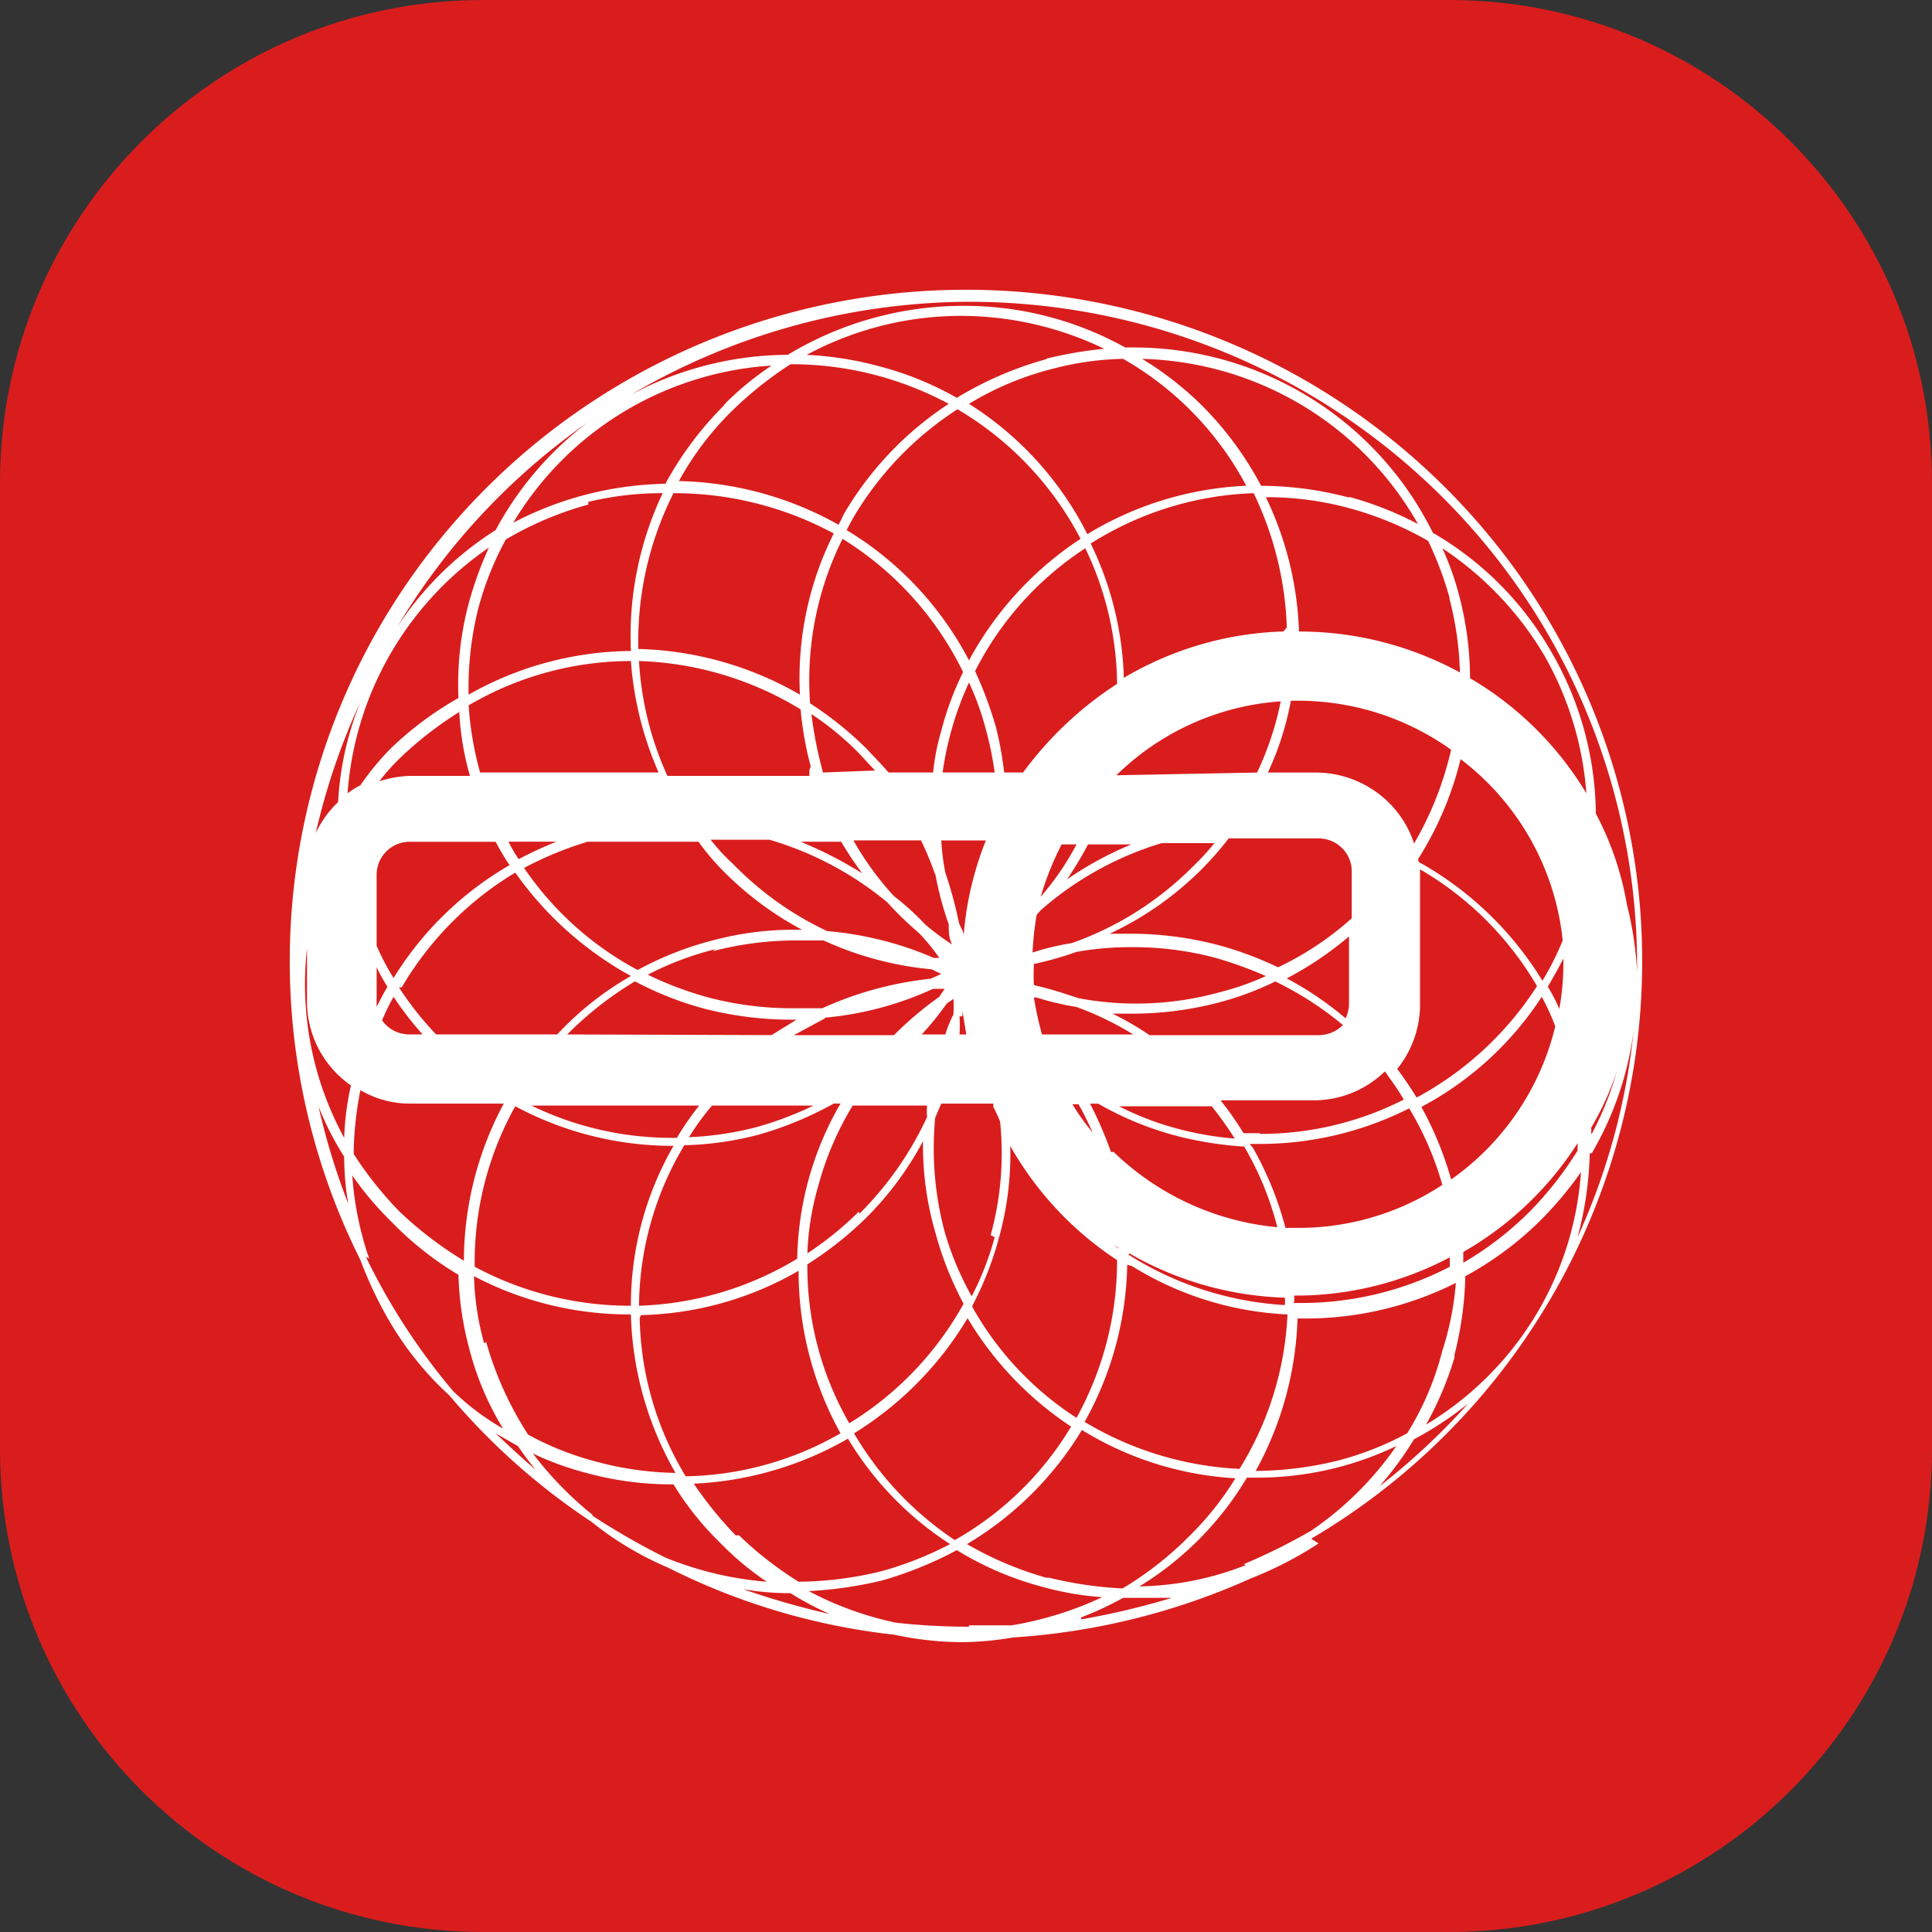
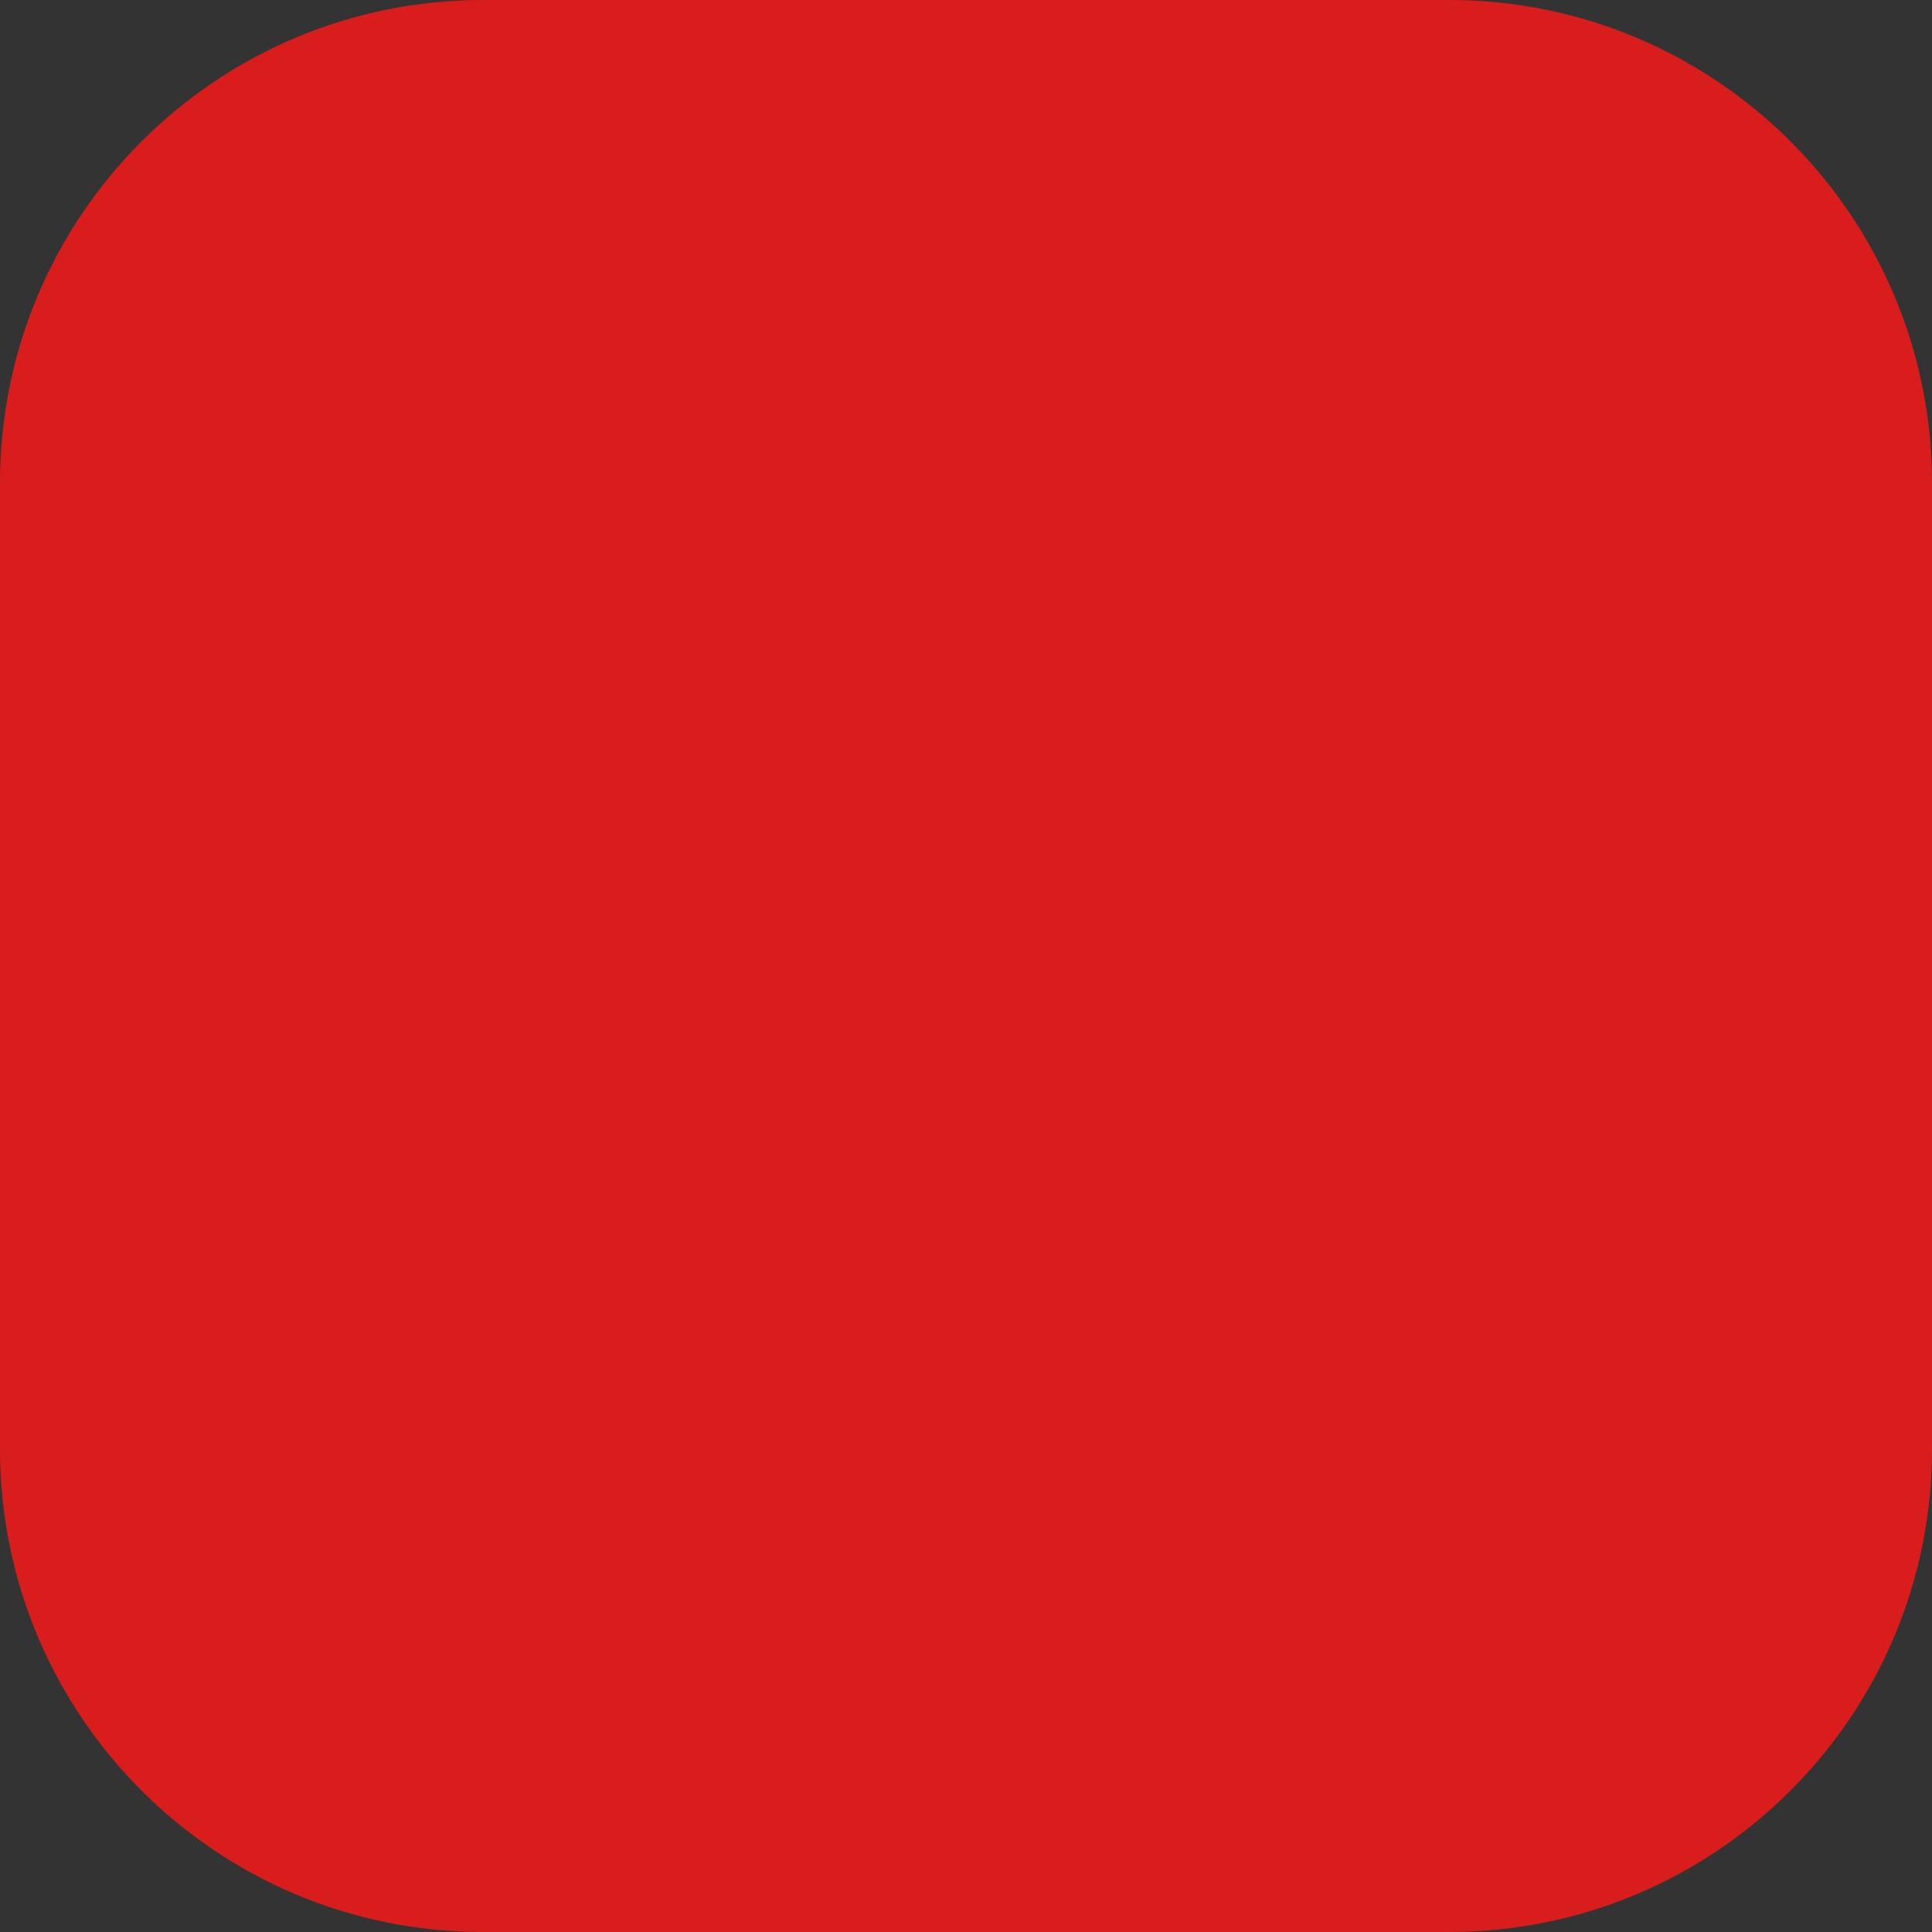
<svg xmlns="http://www.w3.org/2000/svg" width="40" height="40" fill="none" viewBox="0 0 40 40">
  <rect x="0" y="0" width="40" height="40" fill="#333333" stroke="none" />
  <path fill="#D91D1D" d="M30 0H10C4.477 0 0 4.477 0 10v20c0 5.523 4.477 10 10 10h20c5.523 0 10-4.477 10-10V10c0-5.523-4.477-10-10-10Z" />
-   <path fill="#fff" d="M22.386 33.486a7.03 7.03 0 0 0 .868-.404h1.008c-.616.186-1.242.335-1.876.445v-.041Zm-7-.584c.324.056.652.084.98.083.26.163.531.307.812.431a16.402 16.402 0 0 1-1.792-.514Zm-5.124-3.226.462.264c.112.167.238.334.364.487-.294-.25-.56-.5-.826-.75Zm-3.668-6.77c.143.363.322.712.532 1.042 0 .326.028.652.084.973a14.015 14.015 0 0 1-.616-2.016ZM20.062 6.248c3.661 0 7.173 1.442 9.766 4.009a13.689 13.689 0 0 1 4.066 9.686v.18a7.088 7.088 0 0 0-.21-1.39 6.297 6.297 0 0 0-.644-1.89 6.777 6.777 0 0 0-.924-3.351 6.681 6.681 0 0 0-2.45-2.461 6.87 6.87 0 0 0-2.542-2.797 6.937 6.937 0 0 0-3.646-1.04h-.182a6.855 6.855 0 0 0-3.374-.862 7.036 7.036 0 0 0-3.612 1.014 6.924 6.924 0 0 0-3.528.986 6.86 6.86 0 0 0-2.52 2.643 6.726 6.726 0 0 0-2.044 2.016 13.787 13.787 0 0 1 5.026-4.924 13.906 13.906 0 0 1 6.818-1.819Zm8.498 24.526c.266-.304.505-.63.714-.974.395-.211.77-.458 1.12-.737a14.178 14.178 0 0 1-1.834 1.71Zm-6.902 1.89a7.153 7.153 0 0 1-1.638-.695 6.893 6.893 0 0 0 2.38-2.363 6.78 6.78 0 0 0 3.178 1c-.264.43-.58.827-.938 1.182a6.994 6.994 0 0 1-1.4 1.099 8.078 8.078 0 0 1-1.526-.223h-.056Zm-6.426-.876c-.32-.33-.61-.689-.868-1.07a7.035 7.035 0 0 0 3.192-.932 6.722 6.722 0 0 0 2.114 2.183 7.15 7.15 0 0 1-1.4.556 7.427 7.427 0 0 1-1.736.223 7.328 7.328 0 0 1-1.232-.96h-.07Zm-5.208-3.976a5.638 5.638 0 0 1-.21-1.39 6.899 6.899 0 0 0 3.22.792h.028c.03 1.153.347 2.28.924 3.281a6.679 6.679 0 0 1-1.652-.236 6.228 6.228 0 0 1-1.4-.556 7.027 7.027 0 0 1-.868-1.919l-.042.028Zm-2.562-5.241c.314.184.672.28 1.036.278h1.932a6.914 6.914 0 0 0-.826 3.253 7.806 7.806 0 0 1-1.33-1.015 7.598 7.598 0 0 1-.952-1.196c.005-.443.052-.886.14-1.32Zm-1.106-2.934v1.098a2.116 2.116 0 0 0 .91 1.738 5.76 5.76 0 0 0-.14 1.085 6.635 6.635 0 0 1-.77-3.921Zm.182-2.391c.212-.934.521-1.842.924-2.711A6.4 6.4 0 0 0 7 16.607c-.193.182-.35.4-.462.64Zm3.178-4.797a6.519 6.519 0 0 0-.224 2.002c-.509.288-.98.638-1.4 1.043a5.565 5.565 0 0 0-.63.764 1.706 1.706 0 0 0-.266.167 6.736 6.736 0 0 1 .88-2.875 6.789 6.789 0 0 1 2.046-2.213c-.164.36-.3.731-.406 1.112Zm2.464-2.058a6.442 6.442 0 0 1 1.54-.18 6.91 6.91 0 0 0-.658 3.267 6.912 6.912 0 0 0-3.36.904 6.74 6.74 0 0 1 .21-1.822c.132-.483.32-.95.56-1.39a6.929 6.929 0 0 1 1.708-.723v-.056Zm2.8-1.988a7.038 7.038 0 0 0-1.204 1.613c-1.1.02-2.178.296-3.15.806a6.697 6.697 0 0 1 2.268-2.284 6.753 6.753 0 0 1 3.08-.969 6.29 6.29 0 0 0-.952.779l-.042.055Zm1.442-.862a6.884 6.884 0 0 1 3.22.82 6.888 6.888 0 0 0-2.17 2.28s-.07.154-.112.223a7.038 7.038 0 0 0-3.304-.904 6.234 6.234 0 0 1 1.12-1.473c.364-.354.763-.67 1.19-.946h.056Zm5.264-.111a7.28 7.28 0 0 0-1.876.806 6.607 6.607 0 0 0-1.61-.653 6.862 6.862 0 0 0-1.498-.236 6.743 6.743 0 0 1 3.22-.807 6.843 6.843 0 0 1 2.94.681c-.41.04-.818.11-1.218.209h.042Zm2.954 1.057c.464.463.856.992 1.162 1.57a6.908 6.908 0 0 0-3.29 1.002 6.815 6.815 0 0 0-2.45-2.698 6.268 6.268 0 0 1 1.722-.723c.48-.128.973-.199 1.47-.208.513.293.984.653 1.4 1.07l-.014-.013Zm3.262 1.807a7.13 7.13 0 0 0-1.792-.236 6.953 6.953 0 0 0-1.26-1.697 6.784 6.784 0 0 0-1.204-.931c1.169.03 2.31.36 3.311.96a6.723 6.723 0 0 1 2.401 2.46 7.028 7.028 0 0 0-1.4-.556h-.056Zm2.1 2.072a6.74 6.74 0 0 1 .224 1.557 6.941 6.941 0 0 0-3.332-.848 6.912 6.912 0 0 0-.686-2.781 6.47 6.47 0 0 1 1.708.222 6.887 6.887 0 0 1 1.652.682c.184.384.334.784.448 1.195l-.014-.027Zm.434 1.71a6.81 6.81 0 0 0-.224-1.738 5.852 5.852 0 0 0-.35-.987 6.861 6.861 0 0 1 2.114 2.224 6.75 6.75 0 0 1 .868 2.85 6.85 6.85 0 0 0-2.422-2.391l.014.042Zm2.506 9.398a.386.386 0 0 0 0-.125c.22-.369.398-.76.532-1.168a6.394 6.394 0 0 1-.518 1.293h-.014Zm.014.403a6.74 6.74 0 0 0 .868-2.544 13.647 13.647 0 0 1-1.162 4.282c.153-.567.238-1.15.252-1.738h.042Zm-2.842 4.171a7.223 7.223 0 0 0 .224-1.626 6.8 6.8 0 0 0 1.582-1.182c.298-.301.57-.627.812-.973a6.598 6.598 0 0 1-.96 3.003 6.656 6.656 0 0 1-2.246 2.224 6.92 6.92 0 0 0 .588-1.39v-.056Zm-3.248-.75h.196a6.927 6.927 0 0 0 3.08-.737 6.08 6.08 0 0 1-.28 1.404 6.011 6.011 0 0 1-.728 1.71 6.41 6.41 0 0 1-1.4.556 7.244 7.244 0 0 1-1.736.223c.546-.99.844-2.097.868-3.226v.07Zm-3.43-1.085a6.683 6.683 0 0 0 3.22 1.001 6.613 6.613 0 0 1-.994 3.198 6.867 6.867 0 0 1-3.206-.973 6.914 6.914 0 0 0 .882-3.254l.098.028Zm-3.304.82c.232-.442.415-.908.546-1.39.175-.624.256-1.27.238-1.918a6.875 6.875 0 0 0 2.212 2.364 6.719 6.719 0 0 1-.84 3.266 6.525 6.525 0 0 1-2.156-2.294v-.027Zm-.112.237a6.972 6.972 0 0 0 2.156 2.266 6.586 6.586 0 0 1-2.408 2.35 6.762 6.762 0 0 1-2.086-2.21 7.057 7.057 0 0 0 2.38-2.434l-.042.028Zm-3.318-1.085a7.23 7.23 0 0 0 1.218-.959 6.62 6.62 0 0 0 1.19-1.599 6.437 6.437 0 0 0 .252 1.877c.138.517.335 1.016.588 1.488a6.707 6.707 0 0 1-2.366 2.475 6.472 6.472 0 0 1-.868-3.323l-.014.041Zm-2.534-2.474a6.653 6.653 0 0 0 1.554-.223 7.299 7.299 0 0 0 1.54-.64h.14a6.597 6.597 0 0 0-.896 3.212c-.989.6-2.117.936-3.276.974.01-1.171.333-2.318.938-3.323Zm-.574-7.717H9.94a6.908 6.908 0 0 1-.238-1.39 6.643 6.643 0 0 1 3.36-.918c.058.796.252 1.577.574 2.308h-.042Zm6.356-2.1c-.197.396-.352.81-.462 1.238-.084.282-.14.57-.168.862h-.924c-.14-.166-.308-.333-.462-.5a7.256 7.256 0 0 0-1.162-.932 6.566 6.566 0 0 1 .672-3.406 6.69 6.69 0 0 1 2.506 2.78v-.041Zm.112-.221a6.846 6.846 0 0 0-2.534-2.698l.126-.236a6.75 6.75 0 0 1 2.17-2.266 6.72 6.72 0 0 1 2.548 2.683 6.969 6.969 0 0 0-2.31 2.517Zm3.066.486a7.384 7.384 0 0 0-1.946 1.835h-.392a7.233 7.233 0 0 0-.168-.931c-.115-.4-.26-.79-.434-1.168a6.593 6.593 0 0 1 2.282-2.544 6.62 6.62 0 0 1 .658 2.78v.028Zm7.168 11.762a6.853 6.853 0 0 0 2.366-2.252v.153c-.276.446-.6.86-.966 1.237a6.74 6.74 0 0 1-1.4 1.085v-.223Zm-6.916.028c.98.567 2.087.882 3.22.918a.568.568 0 0 1 0 .153 6.78 6.78 0 0 1-3.234-1.043l.014-.028Zm-.224-.097-.098-.084.098.07v.014Zm-8.4-2.962h2.086a7.02 7.02 0 0 1-1.176.445 6.55 6.55 0 0 1-1.4.209c.141-.23.3-.449.476-.654h.014Zm-.28 0c-.17.212-.324.435-.462.668h-.098a6.631 6.631 0 0 1-2.912-.668h3.472Zm2.282-6.951v.125h-2.94a6.61 6.61 0 0 1-.588-2.378 6.823 6.823 0 0 1 3.346 1.001c.035.4.105.795.21 1.182l-.028.07Zm.28.055-.056-.222a8.147 8.147 0 0 1-.182-.987c.354.234.683.504.98.806l.336.362-1.078.041Zm2.478 0a6.622 6.622 0 0 1 .546-1.863c.146.314.263.64.35.973.08.293.14.59.182.89h-1.078Zm-11.2 4.45a6.78 6.78 0 0 1 2.352-2.378 7.138 7.138 0 0 0 2.394 2.141 6.487 6.487 0 0 0-1.526 1.21H9.03a6.555 6.555 0 0 1-.77-.974h.056Zm-.168.194c.181.274.383.534.602.779h-.266a.689.689 0 0 1-.574-.292c.07-.167.15-.329.238-.487Zm21.896 3.782a7.06 7.06 0 0 0-.616-1.502 6.744 6.744 0 0 0 2.492-2.28c.108.197.201.402.28.612a5.435 5.435 0 0 1-2.156 3.17ZM17.08 21.07a6.858 6.858 0 0 0 2.24-.598h.238l-.112.167a7.245 7.245 0 0 0-.938.793h-2.072l.644-.348v-.014Zm-2.324-1.376a6.765 6.765 0 0 1 1.736-.223h.56a6.855 6.855 0 0 0 2.24.598l.196.097-.224.098a7.237 7.237 0 0 0-2.24.611h-.602a6.788 6.788 0 0 1-1.75-.222 7.141 7.141 0 0 1-1.26-.473 6.285 6.285 0 0 1 1.4-.528l-.056.042Zm-2.59-2.267h2.296c.167.234.355.453.56.654.467.464 1 .858 1.582 1.168h-.112a6.538 6.538 0 0 0-1.792.236 6.736 6.736 0 0 0-1.498.598 6.621 6.621 0 0 1-2.352-2.113c.42-.224.86-.405 1.316-.543Zm5.684.654a8.42 8.42 0 0 0-1.274-.654h.84c.133.225.278.444.434.654Zm1.512 0c.065.359.159.712.28 1.056 0 .14 0 .279.07.418a5.286 5.286 0 0 1-.56-.418 5.322 5.322 0 0 0-.644-.584 6.26 6.26 0 0 1-.84-1.154h1.4c.112.23.21.468.294.71v-.028Zm.588 1.279c0-.084-.07-.167-.098-.264a8.583 8.583 0 0 0-.28-1.03 4.835 4.835 0 0 1-.084-.666h.924a6.675 6.675 0 0 0-.462 1.988v-.028Zm9.324-1.905c-.14-.422-.41-.79-.772-1.051a2.152 2.152 0 0 0-1.244-.409H26.25c.221-.474.381-.973.476-1.487h.14a5.443 5.443 0 0 1 3.178 1.015 6.926 6.926 0 0 1-.77 1.946v-.014Zm.084.334a6.925 6.925 0 0 0 .882-2.072 5.434 5.434 0 0 1 1.448 1.66c.363.646.59 1.358.666 2.094a5.82 5.82 0 0 1-.42.834 6.98 6.98 0 0 0-2.562-2.46l-.014-.056Zm-.462 4.38c.33-.39.509-.883.504-1.391v-2.78a6.71 6.71 0 0 1 2.422 2.418 6.786 6.786 0 0 1-2.492 2.308 7.688 7.688 0 0 0-.448-.653l.014.097Zm-2.814 1.292h-.336a6.689 6.689 0 0 0-.476-.68h1.918a2.107 2.107 0 0 0 1.484-.599c.14.195.28.39.392.584a6.545 6.545 0 0 1-2.982.71v-.015Zm-.21.223h.21a6.857 6.857 0 0 0 3.094-.737 6.51 6.51 0 0 1 .686 1.585 5.417 5.417 0 0 1-2.996.89h-.252a6.925 6.925 0 0 0-.672-1.655l-.07-.083Zm-3.542-.82c.112.194.196.375.294.583a4.437 4.437 0 0 1-.42-.584h.126Zm-2.408-1.822a.427.427 0 0 0 0-.139l.084.515h-.14c.007-.125.007-.25 0-.376h.056Zm3.192-4.991a5.379 5.379 0 0 1 3.402-1.53 6.297 6.297 0 0 1-.49 1.474l-2.912.056Zm1.974 6.854c.171.214.33.436.476.668a6.602 6.602 0 0 1-1.148-.195 6.059 6.059 0 0 1-1.246-.473h1.918Zm-2.8-5.422a5.726 5.726 0 0 1-.742 1.084c.11-.374.255-.737.434-1.084h.308Zm-.196.723a7.59 7.59 0 0 0 .434-.723h.896a7.185 7.185 0 0 0-1.33.723Zm4.536 2.058a7.085 7.085 0 0 0 1.302-.876v1.39a.746.746 0 0 1-.07.306 6.833 6.833 0 0 0-1.232-.834v.014Zm-3.668.723h.504a7.13 7.13 0 0 0 1.792-.237c.396-.106.78-.25 1.148-.43.502.243.972.546 1.4.903a.717.717 0 0 1-.504.209h-3.5a6.025 6.025 0 0 0-.826-.473l-.014.028Zm-1.498-.334c.27.085.546.15.826.195.41.15.804.341 1.176.57h-1.89a6.731 6.731 0 0 1-.168-.765h.056Zm-.056-.264a4.13 4.13 0 0 1 0-.431c.3-.064.594-.148.882-.25.379-.068.763-.1 1.148-.098a6.604 6.604 0 0 1 1.736.223 8.3 8.3 0 0 1 1.036.375c-.306.14-.625.252-.952.334a6.47 6.47 0 0 1-2.926.125c-.294-.098-.588-.195-.896-.264l-.028-.014Zm6.58-1.377a6.33 6.33 0 0 1-1.526 1.015 7.239 7.239 0 0 0-1.232-.459 7.13 7.13 0 0 0-1.792-.236h-.462a6.722 6.722 0 0 0 1.89-1.32c.206-.205.398-.424.574-.654H27.3c.182 0 .356.072.485.2.129.127.201.3.201.481v.973Zm-6.524-.07.084-.096a6.748 6.748 0 0 1 2.506-1.39h1.092a5.322 5.322 0 0 1-.462.5 6.642 6.642 0 0 1-2.492 1.57 5.311 5.311 0 0 0-.812.195c.012-.26.04-.52.084-.778Zm-4.34.334a6.676 6.676 0 0 1-1.946-1.39 3.93 3.93 0 0 1-.462-.5h1.218a6.848 6.848 0 0 1 2.436 1.293c.2.222.416.431.644.625.16.164.305.34.434.529h-.112a7.039 7.039 0 0 0-2.212-.556Zm2.478 1.502.14-.097c.007.106.007.213 0 .32a2.612 2.612 0 0 0-.168.417h-.49c.188-.201.36-.415.518-.64Zm3.402 3.073a8.01 8.01 0 0 0-.434-1.001h.168c.51.293 1.055.517 1.624.667a7.54 7.54 0 0 0 1.4.222c.306.522.537 1.084.686 1.669a5.617 5.617 0 0 1-3.388-1.557h-.056ZM10.57 17.9a6.852 6.852 0 0 0-2.422 2.349 5.018 5.018 0 0 1-.35-.668V18.11c0-.181.072-.354.2-.482a.688.688 0 0 1 .486-.2h1.778c.085.163.178.32.28.473h.028Zm-.028-.474h.98a8.02 8.02 0 0 0-.784.362 3.064 3.064 0 0 1-.21-.362h.014Zm1.204 3.99a7.12 7.12 0 0 1 1.4-1.098c.445.236.914.422 1.4.556.59.155 1.196.234 1.806.237h.14l-.518.32-4.228-.014Zm20.622-1.473c0 .317-.028.633-.084.945a3.535 3.535 0 0 0-.238-.459c.112-.194.224-.389.322-.584v.098Zm-24.57.778v-.695c.066.14.141.274.224.403-.084.14-.154.279-.224.418v-.126Zm9.982 4.366c-.325.321-.682.61-1.064.862a5.65 5.65 0 0 1 .224-1.39 6.33 6.33 0 0 1 .714-1.669h1.54a1.393 1.393 0 0 0 0 .237 6.95 6.95 0 0 1-1.4 2.002l-.014-.042Zm2.814.528a6.16 6.16 0 0 1-.476 1.224 6.34 6.34 0 0 1-.56-1.335 6.726 6.726 0 0 1-.196-2.363l.126-.292h1.078v.07c.052.098.1.2.14.305a6.38 6.38 0 0 1-.196 2.35l.084.041Zm6.202 1.349v-.14a6.813 6.813 0 0 0 3.22-.792v.195a6.674 6.674 0 0 1-3.08.75h-.182l.042-.013Zm-.224-13.89a6.867 6.867 0 0 0-3.304.96 6.802 6.802 0 0 0-.686-2.78 6.711 6.711 0 0 1 3.374-1.043c.42.87.654 1.816.686 2.78l-.07.084Zm-12.628-2.863a6.954 6.954 0 0 1 3.318.834 6.676 6.676 0 0 0-.7 3.337 7.037 7.037 0 0 0-3.346-.946 6.802 6.802 0 0 1 .728-3.225Zm-4.438 4.463c.018.47.093.937.224 1.39H8.484a2.295 2.295 0 0 0-.63.111 4.42 4.42 0 0 1 .42-.473 7.487 7.487 0 0 1 1.232-.959v-.07Zm3.556 12.36a6.799 6.799 0 0 1-3.234-.807 6.623 6.623 0 0 1 .84-3.323 6.897 6.897 0 0 0 3.276.82 6.61 6.61 0 0 0-.882 3.31Zm.21.194a6.812 6.812 0 0 0 3.262-.918 6.914 6.914 0 0 0 .868 3.365 6.628 6.628 0 0 1-3.206.89 6.543 6.543 0 0 1-.952-3.281l.028-.056Zm-5.628-1.168a6.62 6.62 0 0 1-.35-1.724c.235.34.502.657.798.946.414.431.885.805 1.4 1.112a6.52 6.52 0 0 0 .224 1.53c.149.582.385 1.14.7 1.654A5.164 5.164 0 0 1 9.38 28.8a13.282 13.282 0 0 1-1.806-2.78l.07.041Zm4.634 5.311a7.225 7.225 0 0 1-1.246-1.279c.355.17.725.304 1.106.403.588.162 1.196.241 1.806.237.27.442.594.848.966 1.21.292.301.616.572.966.806a7.04 7.04 0 0 1-2.1-.5 14.928 14.928 0 0 1-1.526-.877h.028Zm7.784 2.308c-.505 0-1.01-.027-1.512-.083a6.835 6.835 0 0 1-1.806-.654 8.247 8.247 0 0 0 1.526-.222 7.776 7.776 0 0 0 1.54-.626c.556.342 1.16.6 1.792.765a6.2 6.2 0 0 0 1.218.209 7.176 7.176 0 0 1-1.876.583h-.882v.028Zm5.74-1.279a6.267 6.267 0 0 1-2.212.445 6.595 6.595 0 0 0 2.226-2.252h.182a6.674 6.674 0 0 0 2.912-.654 6.795 6.795 0 0 1-1.764 1.752c-.451.261-.919.493-1.4.695l.056.014Zm1.344-.542a13.94 13.94 0 0 0 5.427-5.841 13.819 13.819 0 0 0 1.319-7.839 13.857 13.857 0 0 0-3.22-7.276 14.01 14.01 0 0 0-6.709-4.334 14.094 14.094 0 0 0-8.003.022c-2.608.781-4.93 2.3-6.683 4.373a13.82 13.82 0 0 0-1.815 15.125c.155.413.342.812.56 1.196a6.624 6.624 0 0 0 1.288 1.613 13.814 13.814 0 0 0 2.94 2.613c.48.387 1.013.705 1.582.946 1.467.74 3.055 1.21 4.69 1.39.46.1.93.151 1.4.153a6.407 6.407 0 0 0 1.05-.097 14.192 14.192 0 0 0 4.928-1.224c.49-.192.96-.434 1.4-.723" />
</svg>